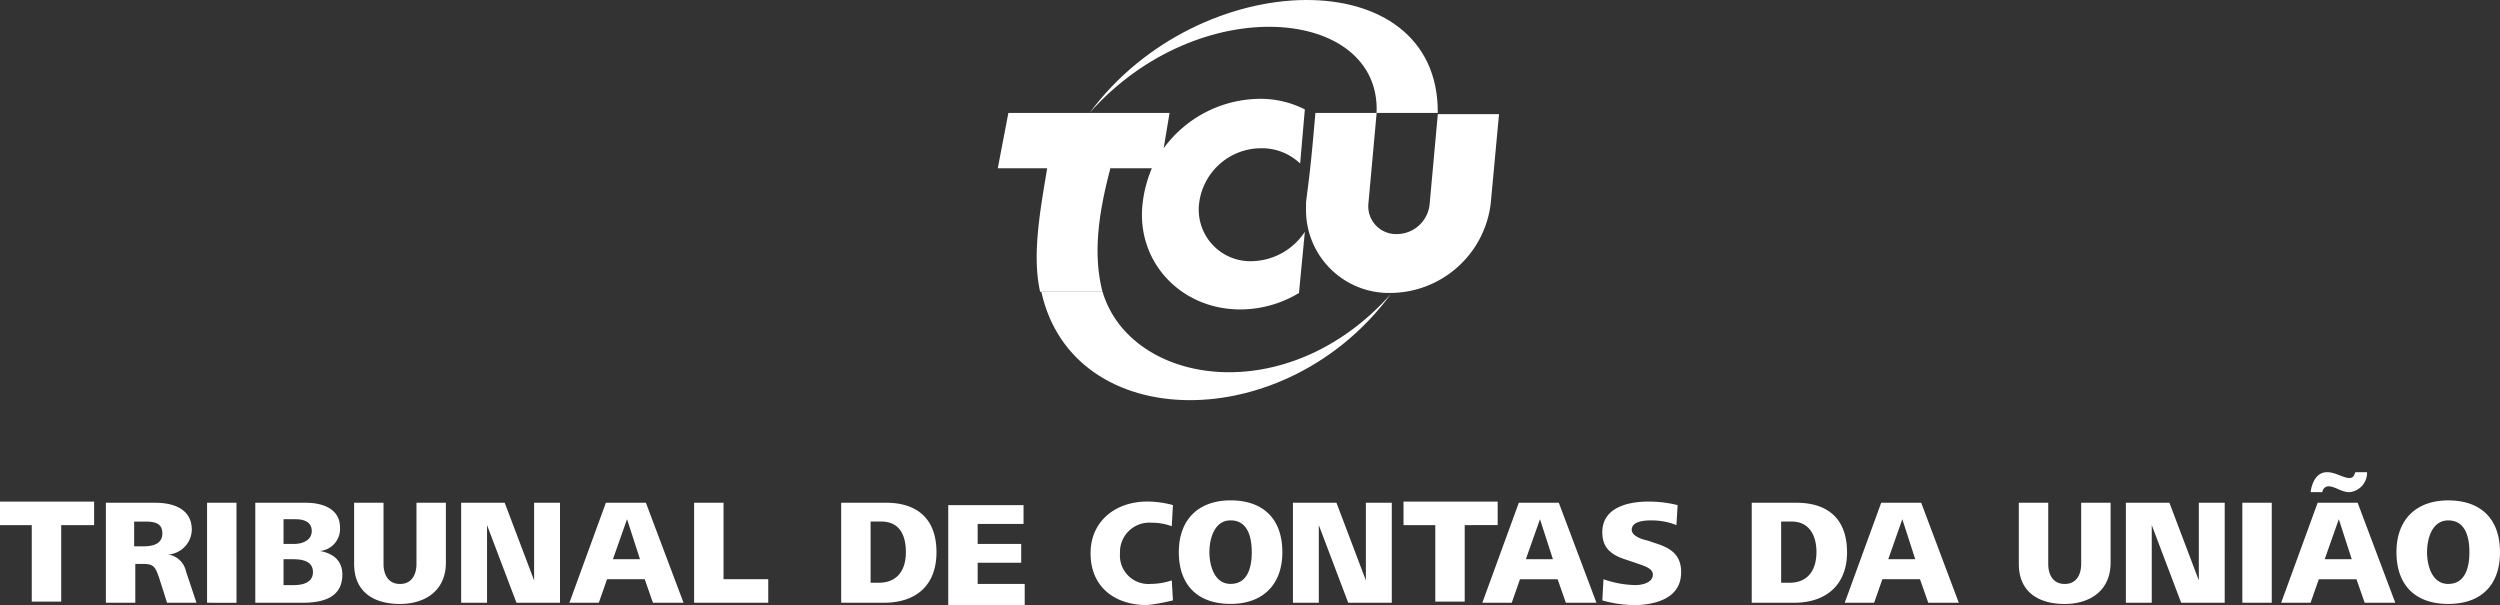
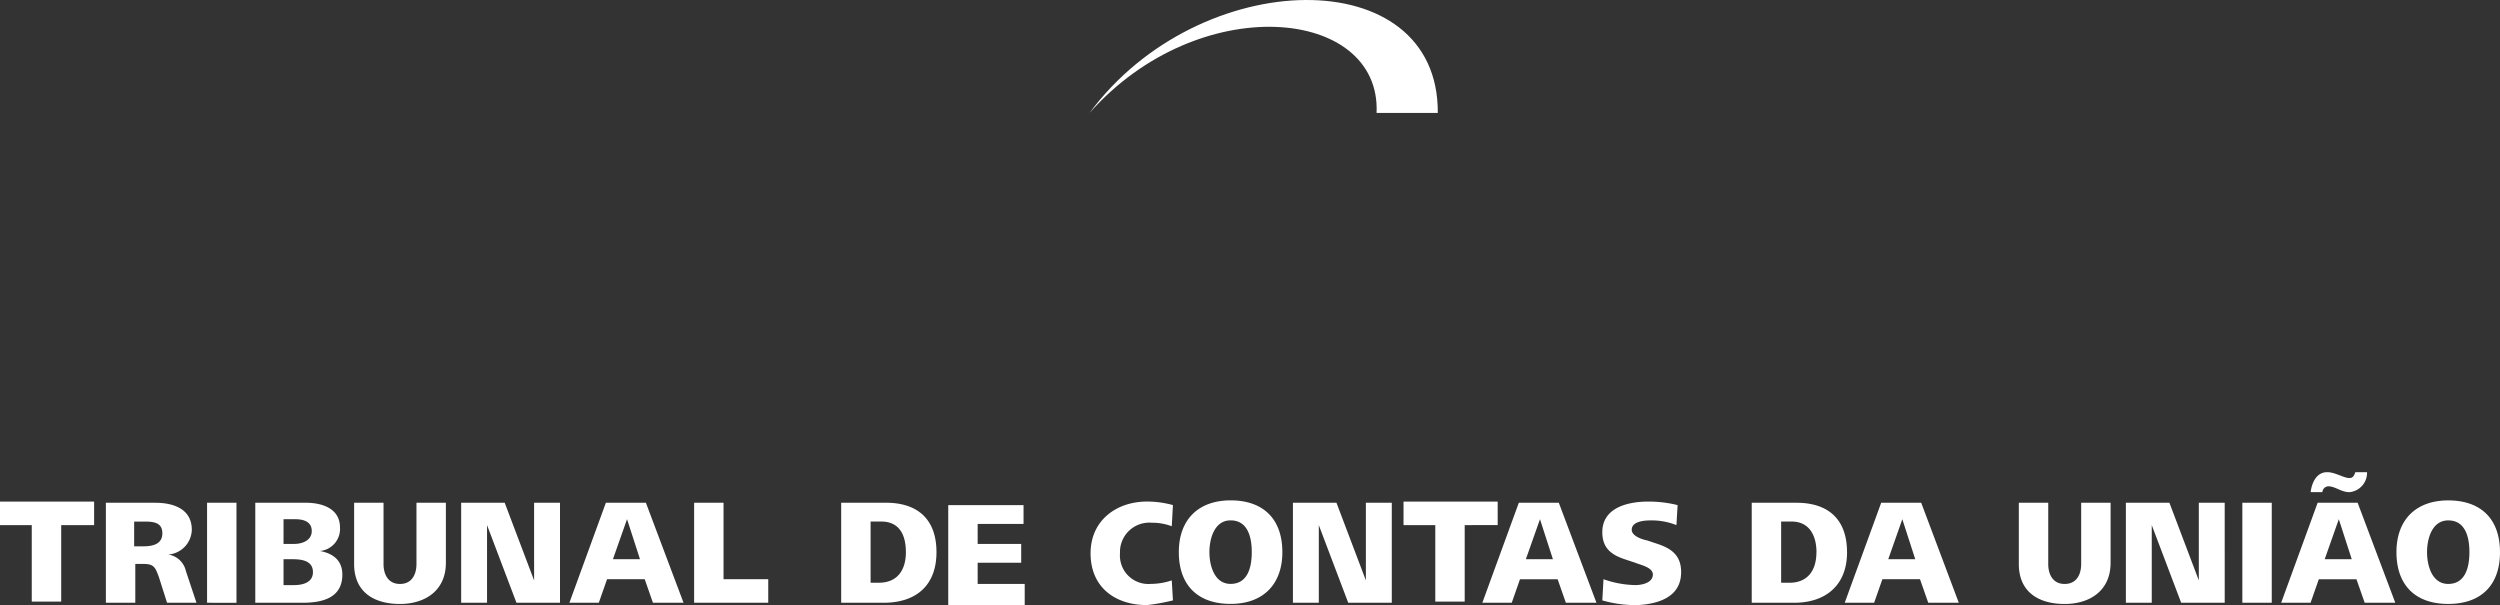
<svg xmlns="http://www.w3.org/2000/svg" width="298.161" height="72.168" viewBox="0 0 298.161 72.168">
  <rect x="0" y="0" width="298.161" height="72.168" fill="#333333" stroke="none" />
  <defs>
    <style>.a,.b{fill:#fff;}.b{fill-rule:evenodd;}</style>
  </defs>
  <g transform="translate(130)">
    <path class="a" d="M61.525,16.514V13.708H50.3v2.806h3.788v9.12H57.6v-9.12h3.929Zm12.207,9.261-1.263-3.788a2.545,2.545,0,0,0-2.1-1.964,3.037,3.037,0,0,0,2.806-2.947c0-2.526-2.245-3.227-4.35-3.227H62.928V25.775h3.508v-4.63h.982c1.263,0,1.4.421,1.824,1.543l.982,3.087h3.508ZM69.663,17.5c0,1.263-1.122,1.543-2.245,1.543H66.3V16.093h1.263C68.681,16.093,69.663,16.233,69.663,17.5Zm8.84,8.278V13.848H74.995V25.775ZM91.13,22.407c0-1.684-1.122-2.526-2.666-2.806a2.641,2.641,0,0,0,2.385-2.806c0-2.245-2.1-2.947-4.069-2.947H80.747V25.775H86.36C88.745,25.775,91.13,25.213,91.13,22.407Zm-3.648-5.192c0,1.122-1.122,1.543-2.1,1.543H84.115V15.812h1.4c.982,0,1.964.281,1.964,1.4Zm.14,4.911c0,1.263-1.263,1.543-2.245,1.543H84.115V20.583h1.122C86.5,20.583,87.623,20.864,87.623,22.126ZM103.478,21V13.848H99.97v7.3c0,1.263-.561,2.385-1.964,2.385s-1.964-1.122-1.964-2.385v-7.3H92.534v7.3c0,3.367,2.385,4.771,5.472,4.771C100.952,25.915,103.478,24.371,103.478,21Zm13.61,4.771V13.848H114v9.261l-3.508-9.261H105.3V25.775h3.087V16.514l3.508,9.261Zm14.733,0-4.49-11.926H122.56l-4.35,11.926h3.508l.982-2.806h4.49l.982,2.806Zm-5.191-5.192H123.4l1.684-4.771,1.543,4.771Zm15.294,5.192V22.968h-5.332v-9.12h-3.508V25.775Zm20.064-6.033c0-3.929-2.245-5.893-6.033-5.893h-5.332V25.775h5.051c3.929,0,6.314-2.1,6.314-6.033Zm-3.648,0c0,2.1-.982,3.648-3.227,3.648h-.982v-7.3h1.263C157.638,16.093,158.339,17.777,158.339,19.741Zm14.171,6.033V23.53H166.9V21h5.192V18.759H166.9V16.374h5.472V14.129h-8.98V26.055h9.12Zm17.679-.281-.14-2.385a7.945,7.945,0,0,1-2.526.421,3.39,3.39,0,0,1-3.648-3.648,3.5,3.5,0,0,1,3.788-3.648,6.554,6.554,0,0,1,2.385.421l.14-2.526a11.687,11.687,0,0,0-3.087-.421c-3.648,0-6.735,2.245-6.735,6.174,0,4.069,2.947,6.174,6.735,6.174a23.793,23.793,0,0,0,3.087-.561Zm13.049-5.753c0-3.929-2.245-6.174-6.174-6.174-3.788,0-6.174,2.245-6.174,6.174s2.245,6.174,6.174,6.174C200.854,25.915,203.239,23.67,203.239,19.741Zm-3.648,0c0,1.684-.421,3.788-2.526,3.788-1.964,0-2.526-2.245-2.526-3.788s.561-3.788,2.526-3.788C199.17,15.953,199.591,18.057,199.591,19.741Zm16.7,6.033V13.848H213.2v9.261l-3.508-9.261H204.5V25.775h3.087V16.514l3.508,9.261Zm12.628-9.261V13.708H217.691v2.806h3.788v9.12h3.508v-9.12ZM240.7,25.775h-3.648l-.982-2.806h-4.49l-.982,2.806h-3.508l4.35-11.926h4.771Zm-5.192-5.192-1.543-4.771-1.684,4.771ZM250.8,22.126c0-1.964-1.122-2.806-2.806-3.367l-1.263-.421c-.7-.14-1.824-.561-1.824-1.263,0-.982,1.4-1.122,2.245-1.122a8,8,0,0,1,3.087.561l.14-2.385a14.136,14.136,0,0,0-3.508-.421c-2.385,0-5.472.7-5.472,3.648,0,1.824.982,2.666,2.666,3.227l1.263.421c.7.281,2.1.561,2.1,1.4,0,.982-1.263,1.263-2.1,1.263a12.03,12.03,0,0,1-3.788-.7l-.14,2.526a14.484,14.484,0,0,0,4.209.561c2.526-.14,5.191-.982,5.191-3.929Zm19.784-2.385c0-3.929-2.245-5.893-6.033-5.893h-5.332V25.775h5.051C268.063,25.775,270.588,23.67,270.588,19.741Zm-3.648,0c0,2.1-.982,3.648-3.227,3.648h-.982v-7.3h1.263C266.1,16.093,266.94,17.777,266.94,19.741Zm16.978,6.033H280.27l-.982-2.806H274.8l-.982,2.806h-3.508l4.35-11.926h4.771Zm-5.192-5.192-1.543-4.771L275.5,20.583ZM302.018,21V13.848H298.51v7.3c0,1.263-.561,2.385-1.964,2.385s-1.964-1.122-1.964-2.385v-7.3h-3.508v7.3c0,3.367,2.385,4.771,5.472,4.771,2.947,0,5.472-1.543,5.472-4.911Zm13.61,4.771V13.848h-3.087v9.261l-3.508-9.261h-5.192V25.775h3.087V16.514l3.508,9.261Zm5.612,0V13.848h-3.508V25.775ZM332.606,10.2h-1.4c-.14.421-.281.7-.7.7-.7,0-1.684-.7-2.666-.7-1.263,0-1.824,1.263-1.964,2.385h1.4a.752.752,0,0,1,.7-.7c.842,0,1.543.7,2.526.7a2.313,2.313,0,0,0,2.1-2.385Zm3.367,15.575-4.49-11.926h-4.771l-4.35,11.926h3.508l.982-2.806h4.49l.982,2.806Zm-5.192-5.192h-3.227l1.684-4.771Zm17.679-.842c0-3.929-2.245-6.174-6.174-6.174-3.788,0-6.174,2.245-6.174,6.174s2.245,6.174,6.174,6.174S348.461,23.67,348.461,19.741Zm-3.648,0c0,1.684-.421,3.788-2.526,3.788-1.964,0-2.526-2.245-2.526-3.788s.561-3.788,2.526-3.788C344.392,15.953,344.813,18.057,344.813,19.741Z" transform="translate(-180.3 46.113)" />
    <g transform="translate(-11)">
-       <path class="b" d="M10.1,24.8c3.367,11.225,22.029,14.171,34.376.281C31.985,42.058,6.588,41.918,2.8,24.8Z" transform="translate(2.392 9.998)" />
      <path class="b" d="M48.432,13.47h-7.3C41.7.842,19.949-1.263,6.9,13.47,19.949-4.209,48.572-4.77,48.432,13.47Z" transform="translate(4.044 0.001)" />
-       <path class="b" d="M36.984,10.084h7.3l-.982,10.8a3.314,3.314,0,0,0,3.367,3.648,3.952,3.952,0,0,0,3.929-3.508l.982-10.8h7.3L57.89,20.888A12.118,12.118,0,0,1,45.964,31.551a9.888,9.888,0,0,1-10.1-10.1v-.7L36,19.625c.421-3.087.7-6.314.982-9.541ZM12.57,16.538c-1.263,4.771-2.245,9.962-.982,14.873H4.151c-.982-4.35,0-9.681.842-14.733H-.9L.363,10.084H19.585l-.7,4.209A14.349,14.349,0,0,1,30.249,8.4a11.652,11.652,0,0,1,5.472,1.263l-.561,6.454a6.579,6.579,0,0,0-4.63-1.824,7.467,7.467,0,0,0-7.436,6.735,6.152,6.152,0,0,0,6.314,6.735,7.739,7.739,0,0,0,6.314-3.508l-.7,7.3A13.556,13.556,0,0,1,28,33.516c-7.016,0-12.347-5.612-11.646-12.488a15.279,15.279,0,0,1,1.122-4.35H12.57Z" transform="translate(0.9 3.387)" />
    </g>
  </g>
</svg>